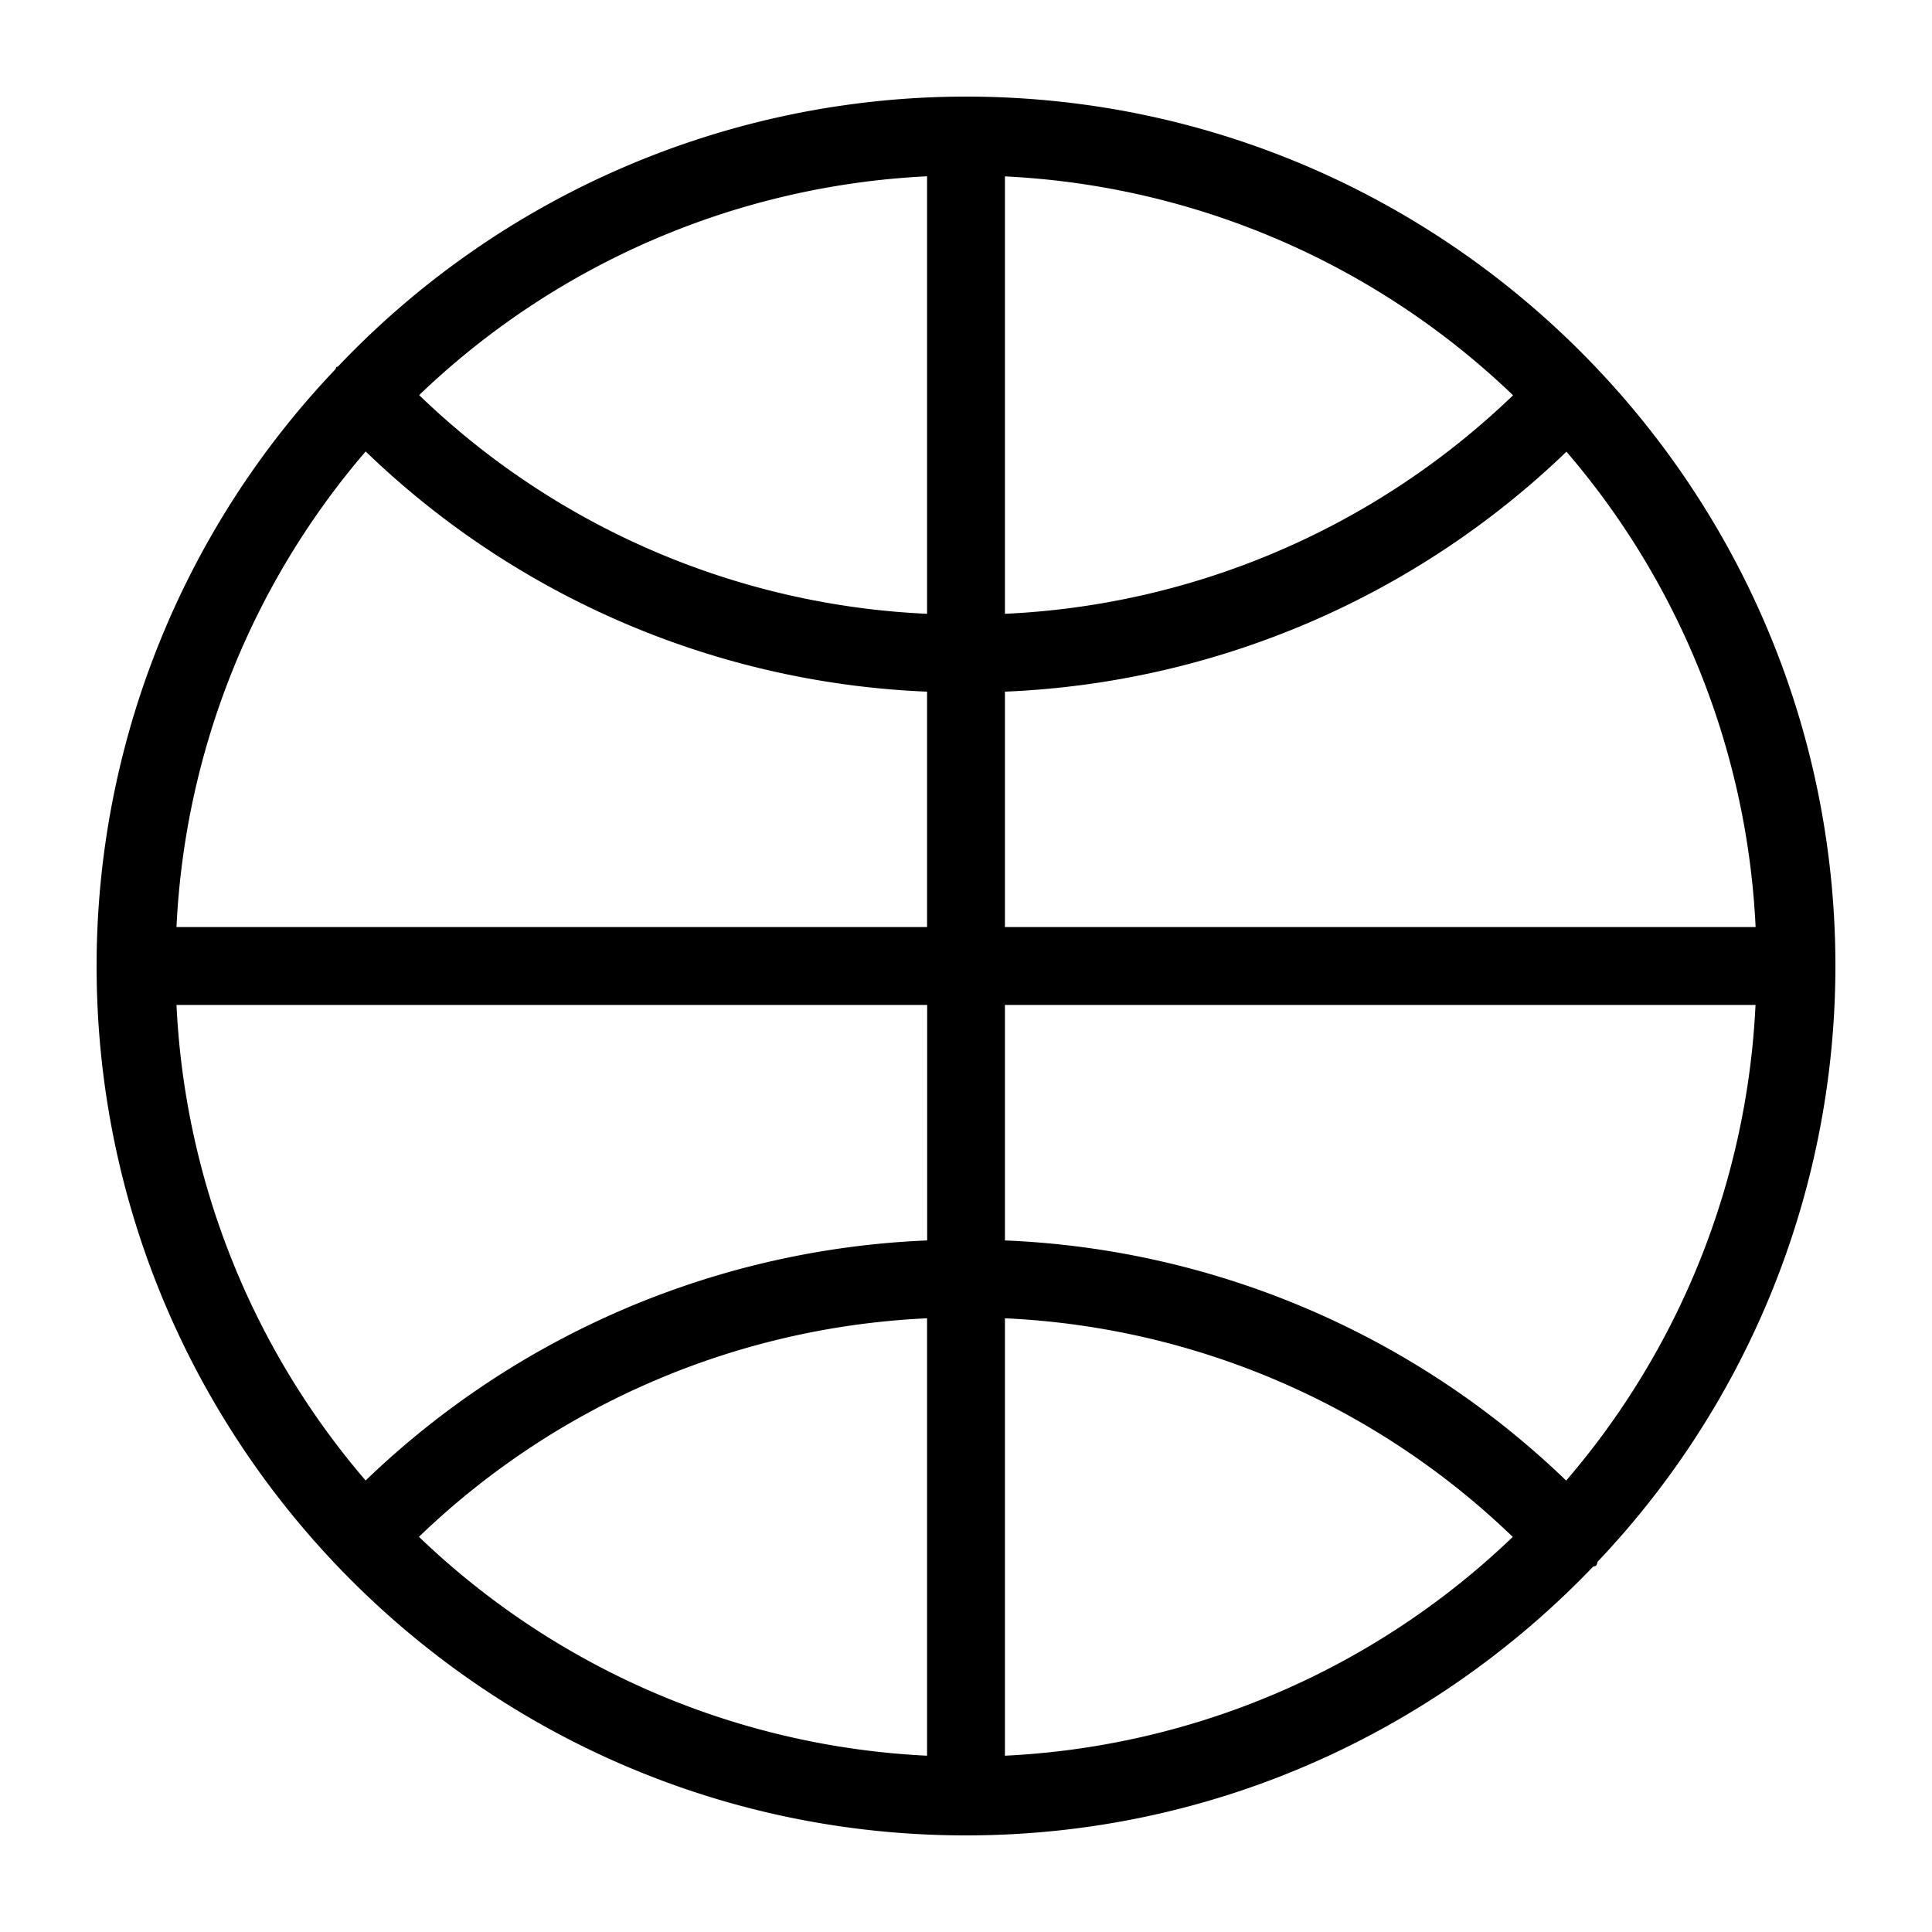
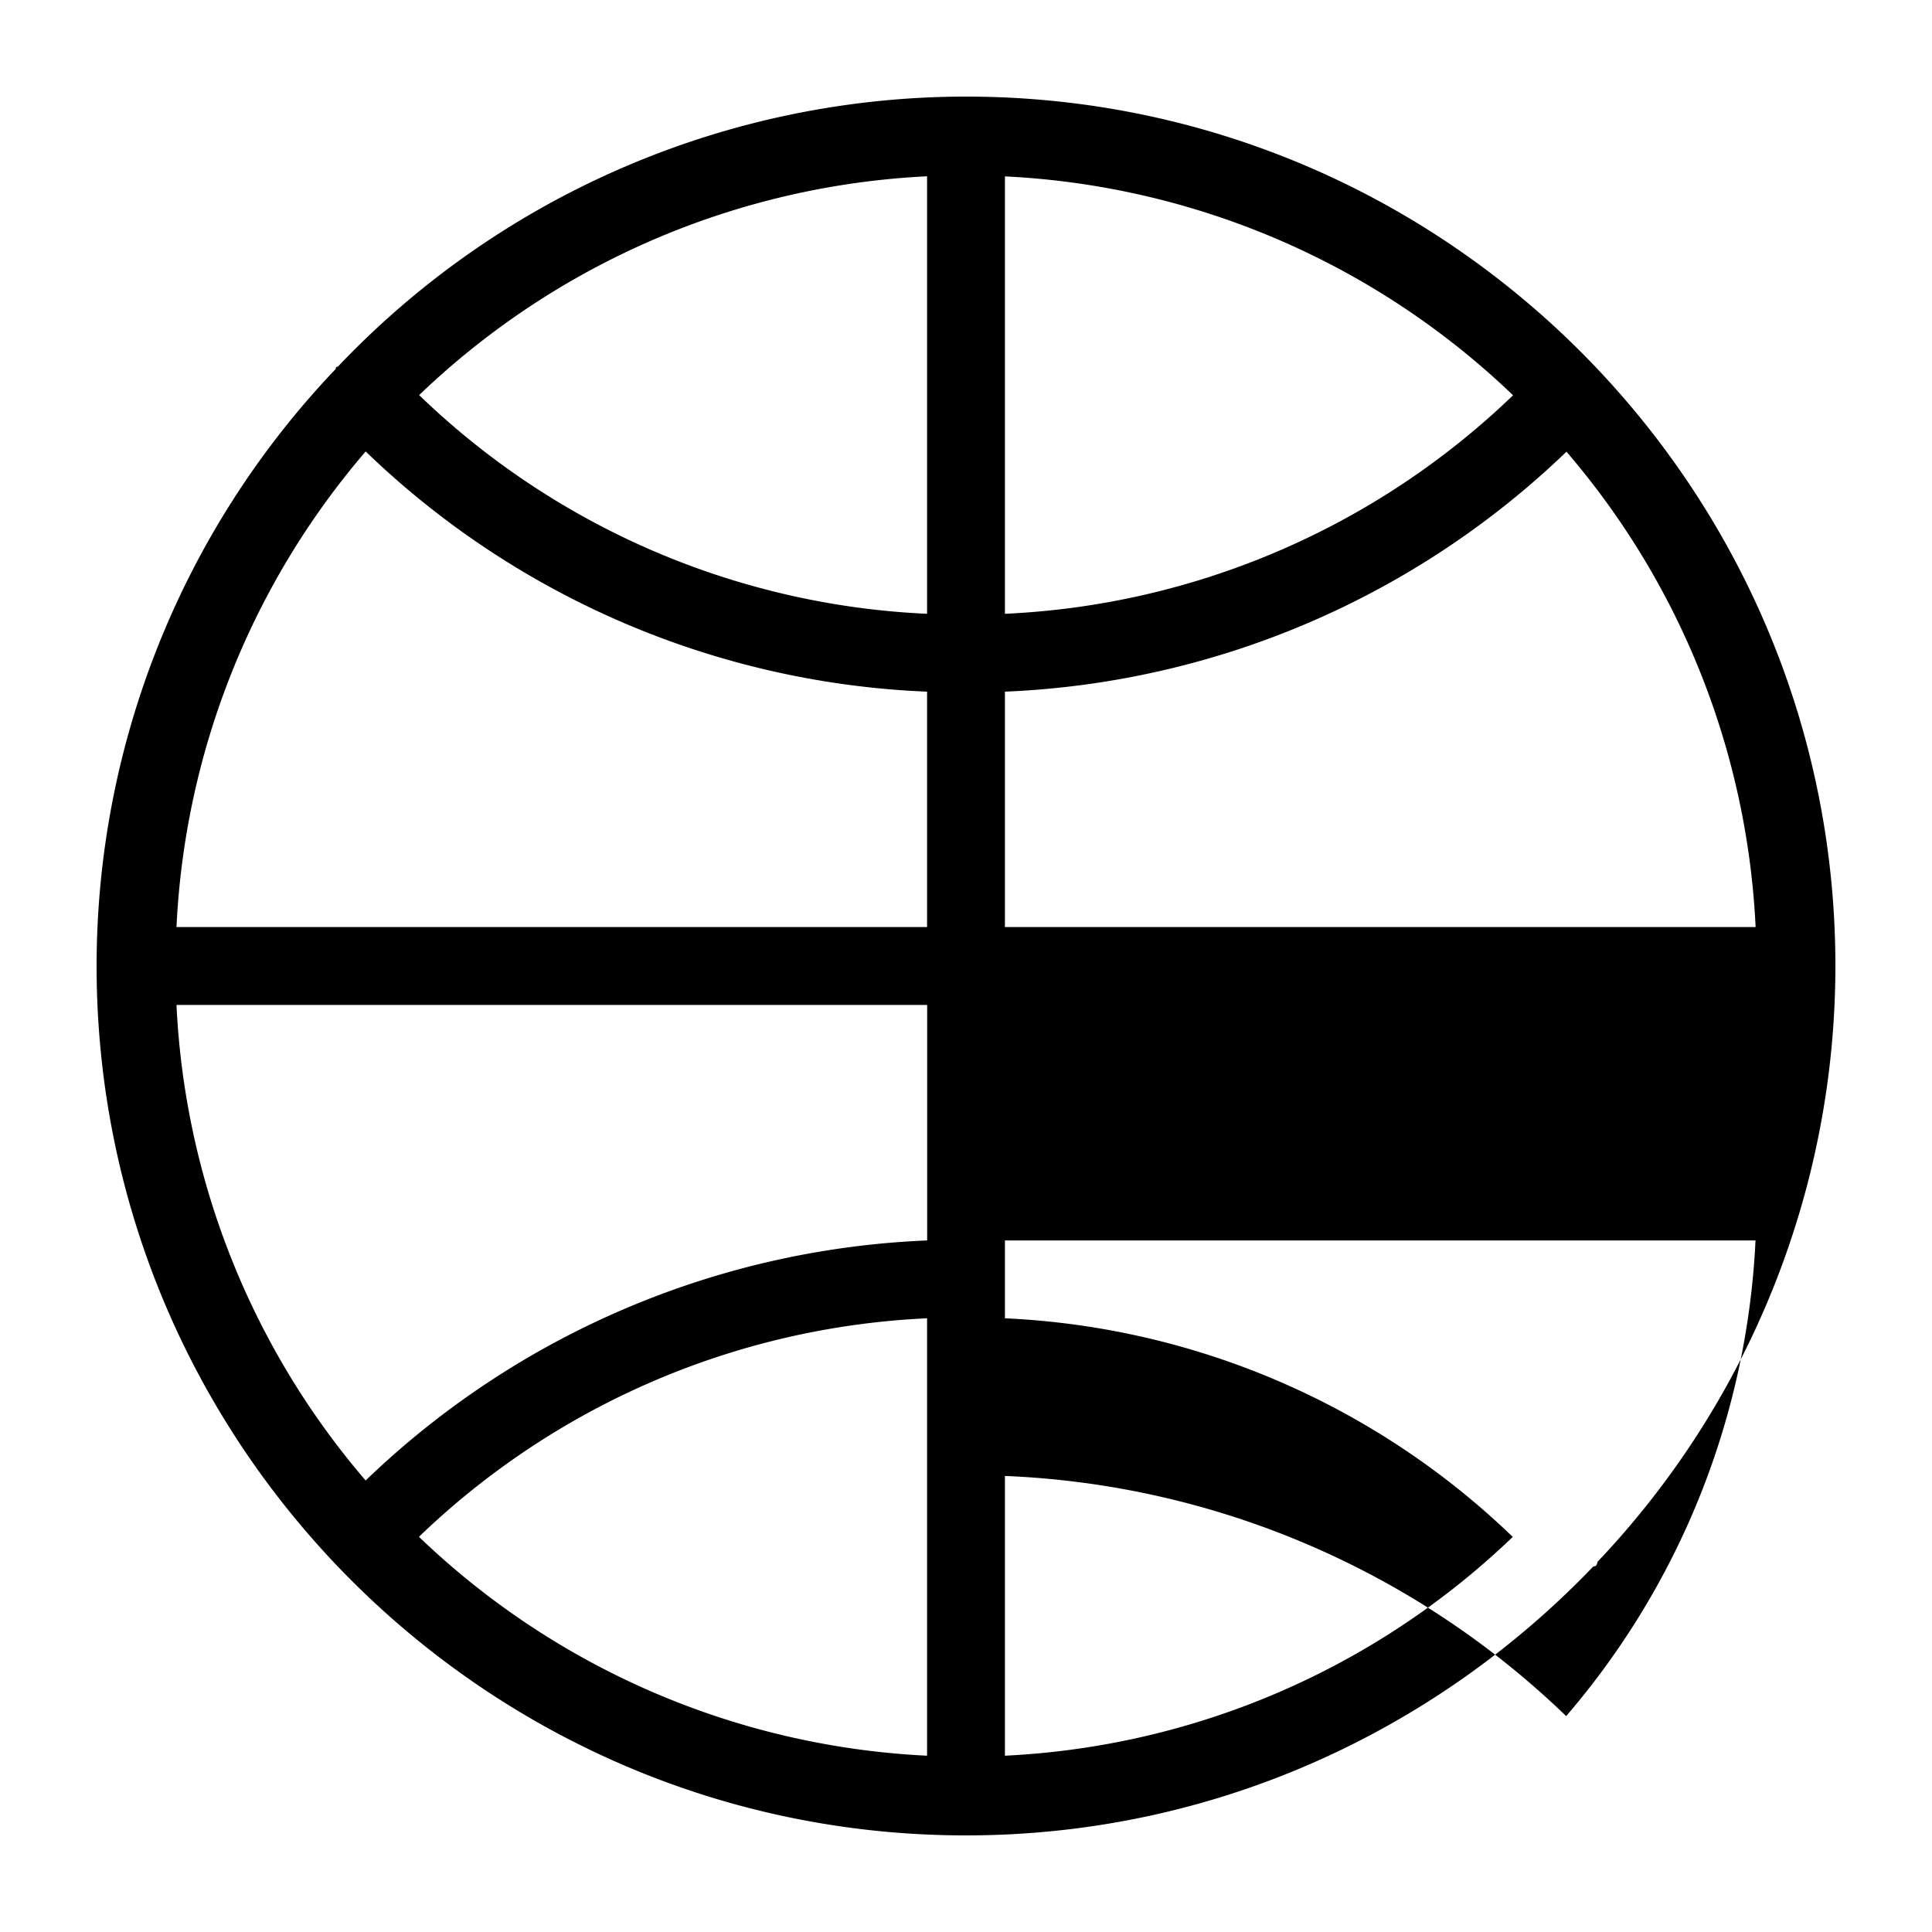
<svg xmlns="http://www.w3.org/2000/svg" class="h-6 w-6 sm:h-7 sm:w-7 text-gray-50 sc-cQYgkQ hpKNgq" viewBox="0 0 20 20" fill="none">
-   <path fill-rule="evenodd" clip-rule="evenodd" d="M10.403 12.841v-2.438h7.77a8.143 8.143 0 01-1.96 4.924 8.89 8.89 0 00-5.81-2.486zm0 .806a8.1 8.1 0 015.257 2.263 8.157 8.157 0 01-5.257 2.265v-4.528zm-.806 0v4.528a8.16 8.16 0 01-5.26-2.266 8.115 8.115 0 015.26-2.262zm0-7.293A8.094 8.094 0 014.339 4.09a8.165 8.165 0 015.258-2.265v4.528zm.806 0V1.826a8.166 8.166 0 015.26 2.266 8.115 8.115 0 01-5.26 2.262zm7.77 3.243h-7.77V7.16a8.912 8.912 0 005.813-2.484 8.141 8.141 0 011.958 4.921zM3.786 4.674A8.887 8.887 0 009.597 7.16v2.437h-7.77a8.145 8.145 0 011.958-4.923zm-1.959 5.729h7.771v2.438a8.904 8.904 0 00-5.813 2.485 8.15 8.15 0 01-1.958-4.923zm14.716 5.759A8.962 8.962 0 0019 10c0-4.963-4.037-9-9-9a8.967 8.967 0 00-6.501 2.794c-.006.004-.012.002-.017.006-.007.007-.004.018-.01.023A8.96 8.96 0 001 10c0 4.964 4.037 9 9 9 2.55 0 4.85-1.07 6.49-2.78.01-.008.023-.004.032-.013.013-.013.01-.031.02-.045z" fill="currentColor" />
+   <path fill-rule="evenodd" clip-rule="evenodd" d="M10.403 12.841h7.77a8.143 8.143 0 01-1.96 4.924 8.89 8.89 0 00-5.81-2.486zm0 .806a8.1 8.1 0 015.257 2.263 8.157 8.157 0 01-5.257 2.265v-4.528zm-.806 0v4.528a8.16 8.16 0 01-5.26-2.266 8.115 8.115 0 015.26-2.262zm0-7.293A8.094 8.094 0 014.339 4.09a8.165 8.165 0 015.258-2.265v4.528zm.806 0V1.826a8.166 8.166 0 015.26 2.266 8.115 8.115 0 01-5.26 2.262zm7.77 3.243h-7.77V7.16a8.912 8.912 0 005.813-2.484 8.141 8.141 0 011.958 4.921zM3.786 4.674A8.887 8.887 0 009.597 7.16v2.437h-7.77a8.145 8.145 0 011.958-4.923zm-1.959 5.729h7.771v2.438a8.904 8.904 0 00-5.813 2.485 8.15 8.15 0 01-1.958-4.923zm14.716 5.759A8.962 8.962 0 0019 10c0-4.963-4.037-9-9-9a8.967 8.967 0 00-6.501 2.794c-.006.004-.012.002-.017.006-.007.007-.004.018-.01.023A8.96 8.96 0 001 10c0 4.964 4.037 9 9 9 2.55 0 4.85-1.07 6.49-2.78.01-.008.023-.004.032-.013.013-.013.01-.031.02-.045z" fill="currentColor" />
</svg>